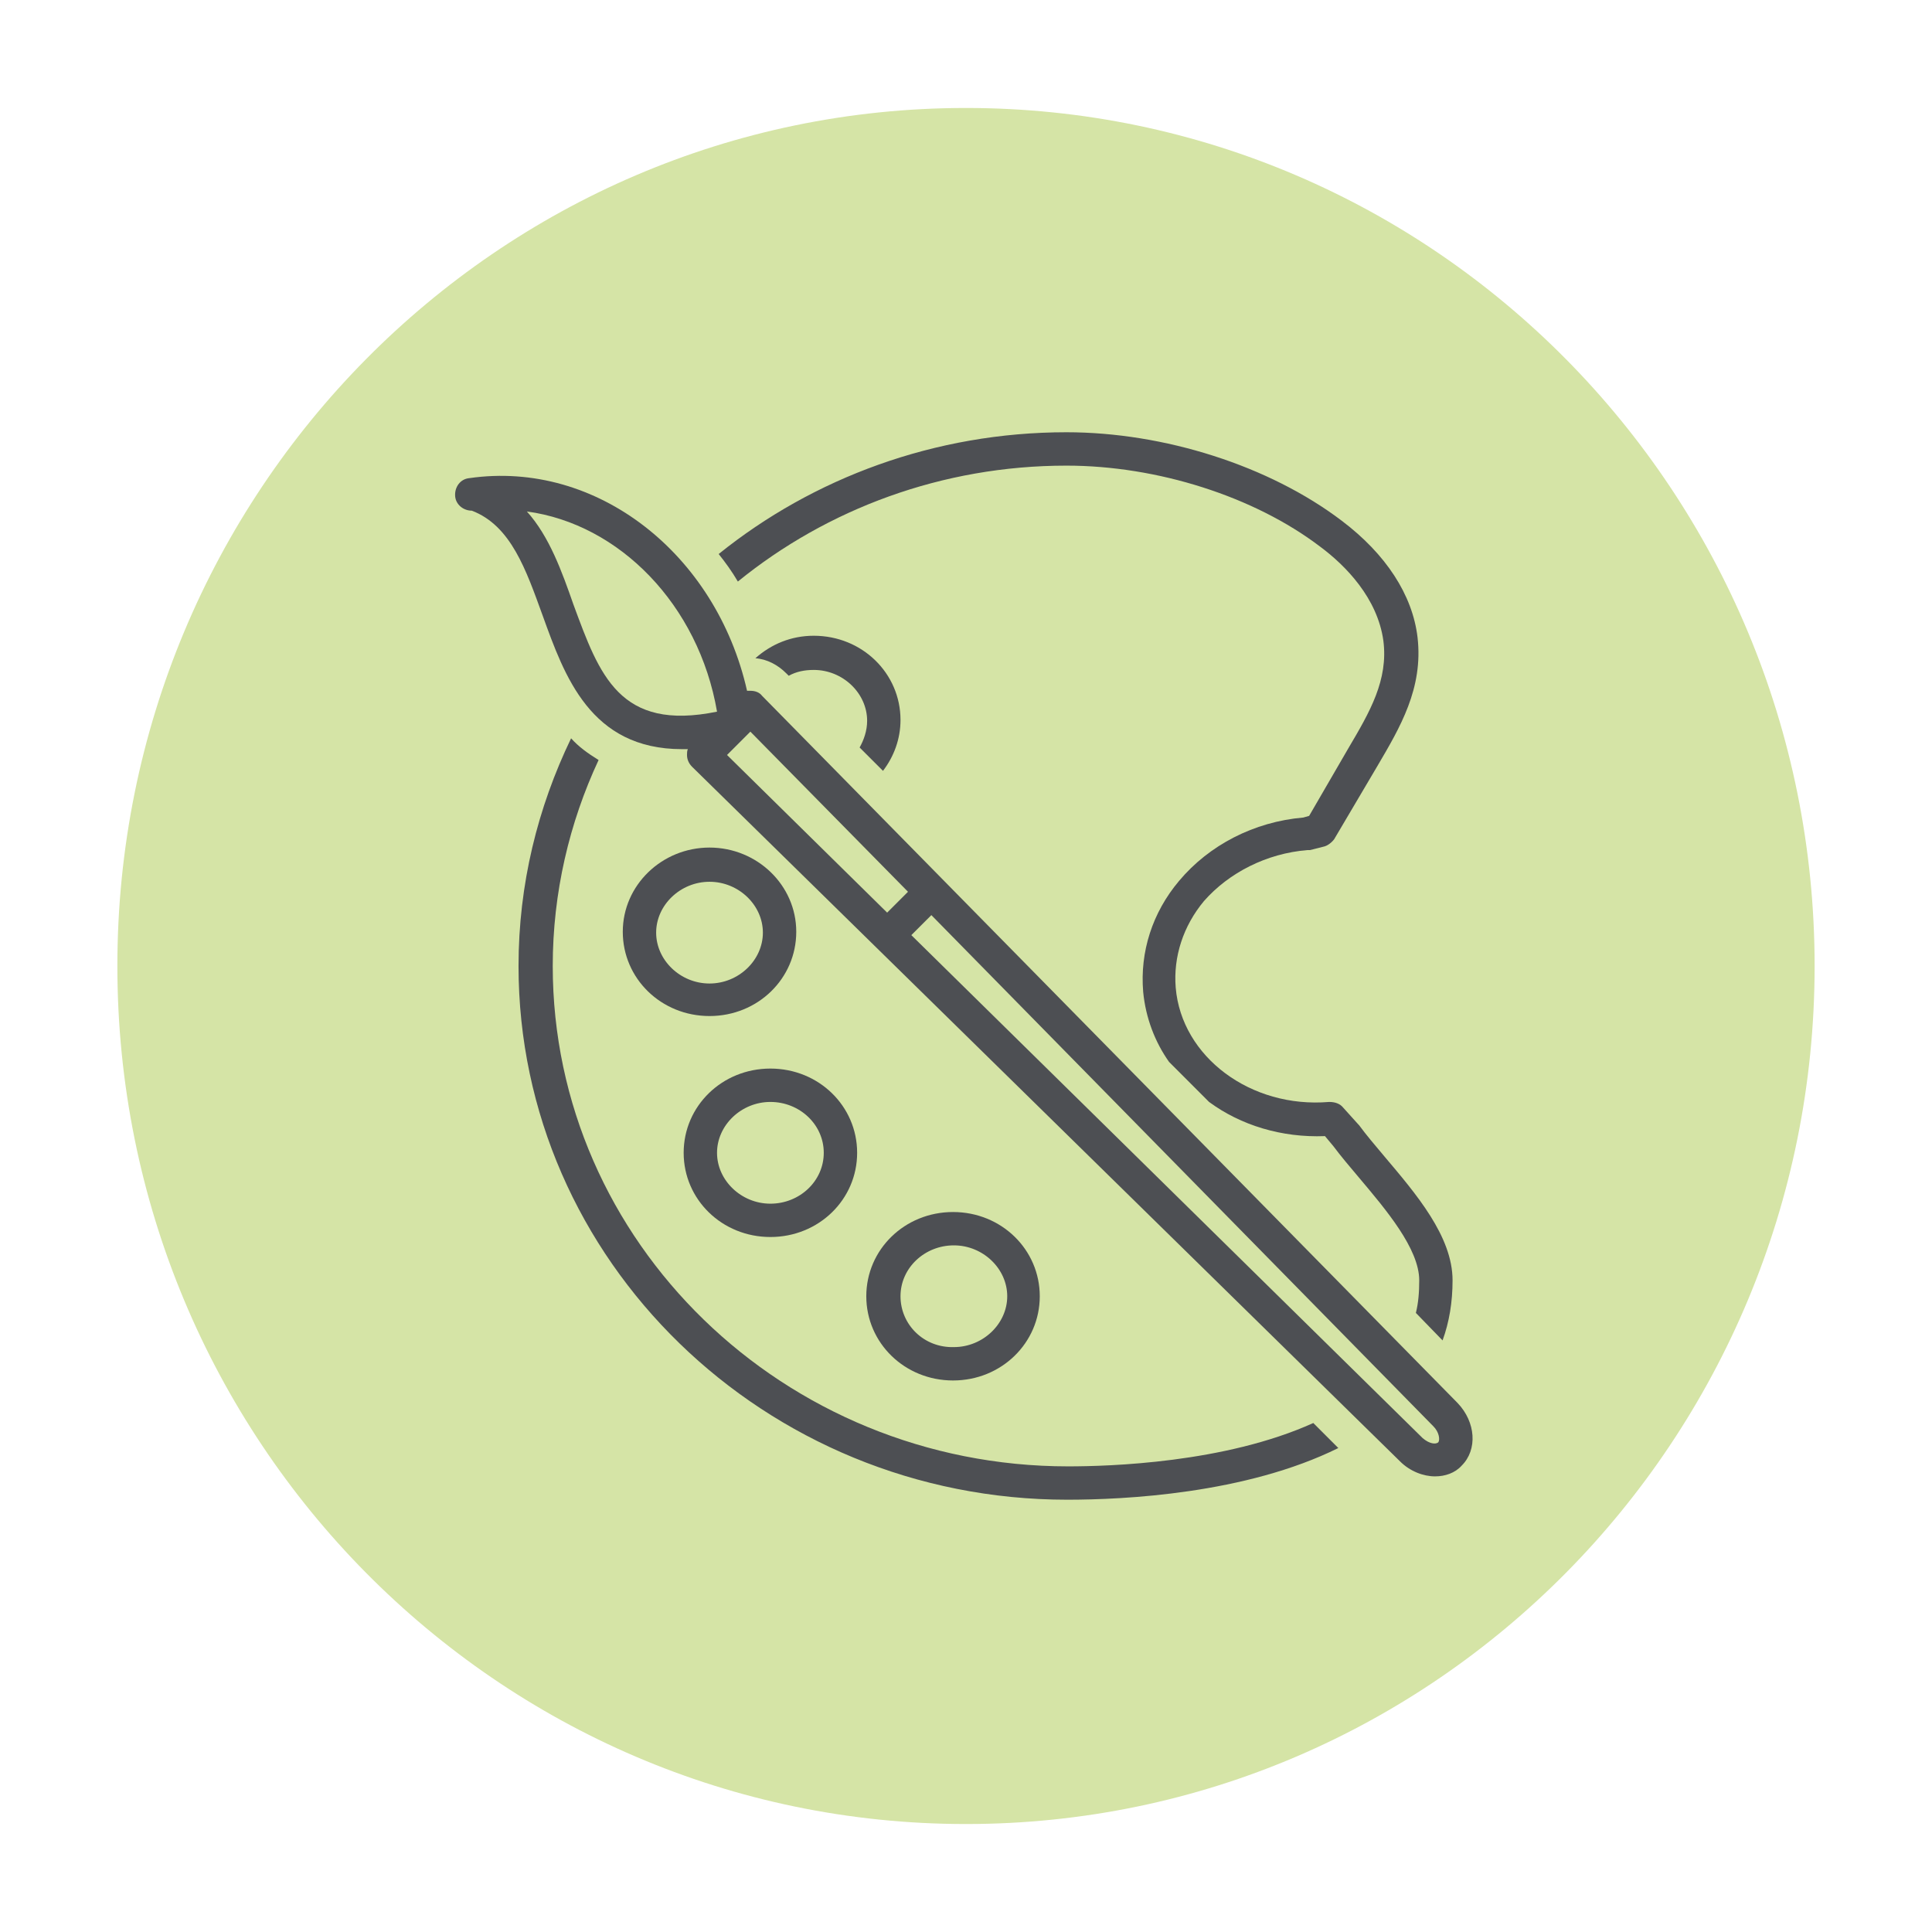
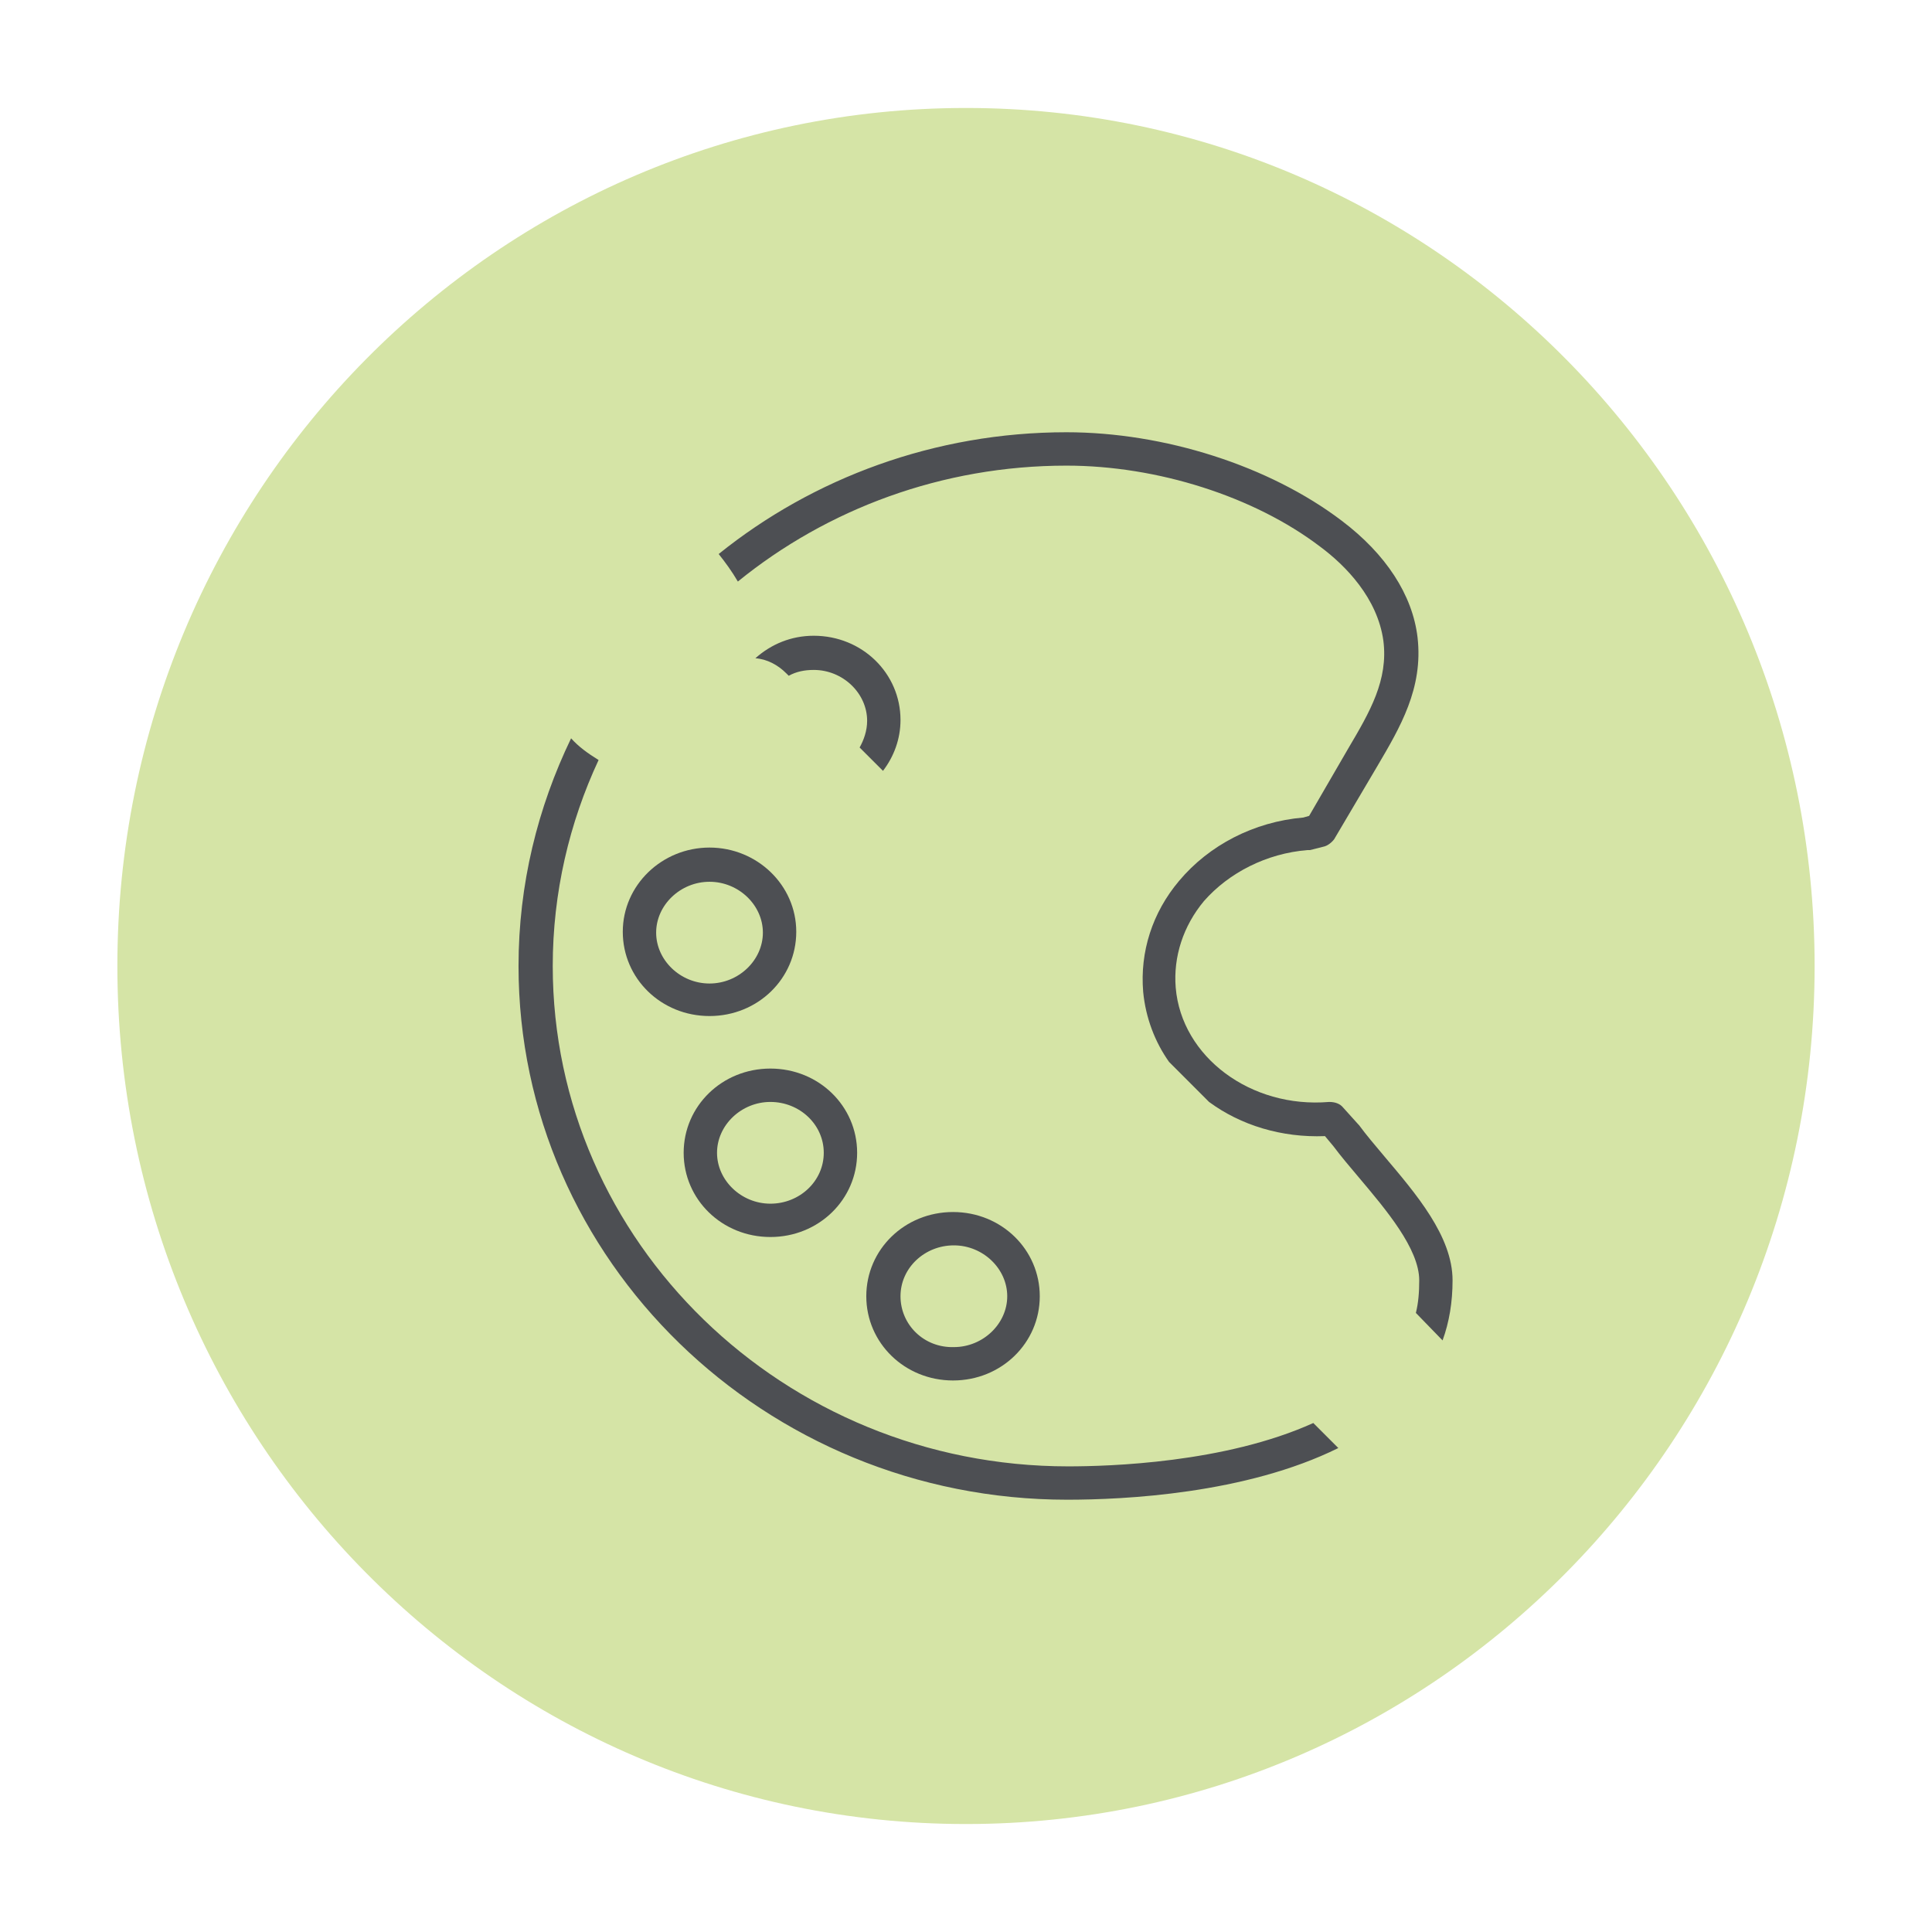
<svg xmlns="http://www.w3.org/2000/svg" width="300" zoomAndPan="magnify" viewBox="0 0 224.88 225" height="300" preserveAspectRatio="xMidYMid meet" version="1.0">
  <defs>
    <clipPath id="08f780d7aa">
      <path d="M 13.609 12.574 L 211.27 12.574 L 211.27 212.551 L 13.609 212.551 Z M 13.609 12.574 " clip-rule="nonzero" />
    </clipPath>
    <clipPath id="60f3845fc7">
      <path d="M 112.441 12.574 C 57.859 12.574 13.609 57.312 13.609 112.5 C 13.609 167.688 57.859 212.426 112.441 212.426 C 167.023 212.426 211.27 167.688 211.27 112.5 C 211.27 57.312 167.023 12.574 112.441 12.574 Z M 112.441 12.574 " clip-rule="nonzero" />
    </clipPath>
    <clipPath id="81b79890ce">
      <path d="M 0.609 0.574 L 198.27 0.574 L 198.27 200.551 L 0.609 200.551 Z M 0.609 0.574 " clip-rule="nonzero" />
    </clipPath>
    <clipPath id="def1988960">
      <path d="M 99.441 0.574 C 44.859 0.574 0.609 45.312 0.609 100.5 C 0.609 155.688 44.859 200.426 99.441 200.426 C 154.023 200.426 198.27 155.688 198.27 100.5 C 198.27 45.312 154.023 0.574 99.441 0.574 Z M 99.441 0.574 " clip-rule="nonzero" />
    </clipPath>
    <clipPath id="8d87a297d8">
      <rect x="0" width="199" y="0" height="201" />
    </clipPath>
    <clipPath id="d4145b2455">
      <path d="M 52.691 55 L 171.875 55 L 171.875 172 L 52.691 172 Z M 52.691 55 " clip-rule="nonzero" />
    </clipPath>
    <clipPath id="12c59d7d2b">
      <path d="M 83 50.34 L 170 50.34 L 170 157 L 83 157 Z M 83 50.34 " clip-rule="nonzero" />
    </clipPath>
    <clipPath id="91245e45c7">
      <path d="M 60 85 L 156 85 L 156 174.773 L 60 174.773 Z M 60 85 " clip-rule="nonzero" />
    </clipPath>
  </defs>
  <g clip-path="url(#08f780d7aa)">
    <g clip-path="url(#60f3845fc7)">
      <g transform="matrix(1, 0, 0, 1, 13, 12)">
        <g clip-path="url(#8d87a297d8)">
          <g clip-path="url(#81b79890ce)">
            <g clip-path="url(#def1988960)">
              <path fill="#d5e4a6" d="M 0.609 0.574 L 198.27 0.574 L 198.27 200.551 L 0.609 200.551 Z M 0.609 0.574 " fill-opacity="1" fill-rule="nonzero" />
            </g>
          </g>
        </g>
      </g>
    </g>
  </g>
  <path fill="#4d4f53" d="M 82.57 98.707 C 77.035 98.707 72.469 103.078 72.469 108.516 C 72.469 113.957 76.938 118.328 82.57 118.328 C 88.203 118.328 92.672 113.957 92.672 108.516 C 92.672 103.078 88.105 98.707 82.57 98.707 Z M 82.57 114.539 C 79.172 114.539 76.355 111.82 76.355 108.613 C 76.355 105.41 79.172 102.691 82.57 102.691 C 85.969 102.691 88.785 105.41 88.785 108.613 C 88.785 111.82 85.969 114.539 82.57 114.539 Z M 82.57 114.539 " fill-opacity="1" fill-rule="nonzero" />
  <path fill="#4d4f53" d="M 79.559 134.254 C 79.559 139.695 84.027 144.062 89.66 144.062 C 95.293 144.062 99.762 139.695 99.762 134.254 C 99.762 128.816 95.293 124.445 89.66 124.445 C 84.027 124.445 79.559 128.816 79.559 134.254 Z M 95.875 134.254 C 95.875 137.559 93.059 140.18 89.66 140.18 C 86.262 140.18 83.445 137.461 83.445 134.254 C 83.445 131.051 86.262 128.332 89.66 128.332 C 93.059 128.332 95.875 130.953 95.875 134.254 Z M 95.875 134.254 " fill-opacity="1" fill-rule="nonzero" />
-   <path fill="#4d4f53" d="M 121.031 150.961 C 121.031 145.52 116.562 141.152 110.93 141.152 C 105.297 141.152 100.828 145.52 100.828 150.961 C 100.828 156.398 105.297 160.77 110.93 160.77 C 116.562 160.77 121.031 156.398 121.031 150.961 Z M 104.812 150.961 C 104.812 147.656 107.629 145.035 111.027 145.035 C 114.426 145.035 117.242 147.754 117.242 150.961 C 117.242 154.164 114.426 156.883 111.027 156.883 C 107.531 156.98 104.812 154.262 104.812 150.961 Z M 104.812 150.961 " fill-opacity="1" fill-rule="nonzero" />
+   <path fill="#4d4f53" d="M 121.031 150.961 C 121.031 145.52 116.562 141.152 110.93 141.152 C 105.297 141.152 100.828 145.52 100.828 150.961 C 100.828 156.398 105.297 160.77 110.93 160.77 C 116.562 160.77 121.031 156.398 121.031 150.961 Z M 104.812 150.961 C 104.812 147.656 107.629 145.035 111.027 145.035 C 114.426 145.035 117.242 147.754 117.242 150.961 C 117.242 154.164 114.426 156.883 111.027 156.883 C 107.531 156.98 104.812 154.262 104.812 150.961 M 104.812 150.961 " fill-opacity="1" fill-rule="nonzero" />
  <path fill="#4d4f53" d="M 102.773 89.773 C 104.035 88.121 104.812 86.082 104.812 83.848 C 104.812 78.41 100.344 74.039 94.711 74.039 C 92.09 74.039 89.758 75.012 87.91 76.66 C 89.273 76.758 90.535 77.438 91.504 78.41 L 91.797 78.699 C 92.672 78.215 93.641 78.02 94.711 78.02 C 98.109 78.02 100.926 80.742 100.926 83.945 C 100.926 85.109 100.539 86.18 100.051 87.055 Z M 102.773 89.773 " fill-opacity="1" fill-rule="nonzero" />
  <g clip-path="url(#d4145b2455)">
-     <path fill="#4d4f53" d="M 54.598 55.684 C 53.531 55.781 52.852 56.75 52.949 57.82 C 53.047 58.789 53.918 59.473 54.891 59.473 C 59.457 61.219 61.203 66.367 63.145 71.707 C 65.672 78.699 68.684 87.246 79.363 87.246 C 79.559 87.246 79.852 87.246 80.047 87.246 C 79.949 87.441 79.949 87.734 79.949 87.926 C 79.949 88.414 80.141 88.898 80.531 89.289 L 162.988 170.191 C 164.152 171.355 165.707 171.938 167.066 171.938 C 168.23 171.938 169.398 171.551 170.176 170.676 C 172.02 168.832 171.824 165.625 169.688 163.391 L 88.688 81.031 C 88.398 80.645 87.91 80.449 87.328 80.449 C 87.23 80.449 87.039 80.449 86.941 80.449 C 83.348 64.52 69.457 53.547 54.598 55.684 Z M 108.406 106.574 L 166.871 166.109 C 167.551 166.789 167.648 167.664 167.453 167.957 C 167.164 168.246 166.387 168.152 165.609 167.469 L 106.074 108.906 Z M 87.328 85.207 L 105.684 103.855 L 103.258 106.285 L 84.609 87.926 Z M 66.738 70.445 C 65.379 66.562 63.922 62.48 61.301 59.566 C 72.082 61.023 81.309 70.445 83.445 82.879 C 72.082 85.207 69.75 78.605 66.738 70.445 Z M 66.738 70.445 " fill-opacity="1" fill-rule="nonzero" />
-   </g>
+     </g>
  <g clip-path="url(#12c59d7d2b)">
    <path fill="#4d4f53" d="M 152.207 99 C 152.305 99 152.402 99 152.5 99 L 154.051 98.609 C 154.539 98.516 155.023 98.125 155.316 97.738 L 160.363 89.191 C 162.988 84.723 165.707 80.156 165.027 74.234 C 164.445 69.281 161.336 64.52 156.188 60.637 C 147.738 54.227 135.5 50.34 124.137 50.34 C 108.793 50.34 94.613 55.684 83.637 64.52 C 84.414 65.492 85.191 66.562 85.871 67.727 C 96.266 59.277 109.668 54.227 124.137 54.227 C 134.727 54.227 145.992 57.82 153.664 63.648 C 156.676 65.879 160.363 69.668 161.047 74.621 C 161.629 79.188 159.492 82.879 156.965 87.152 L 152.402 95.016 L 151.723 95.211 C 145.992 95.699 140.746 98.418 137.25 102.594 C 134.141 106.285 132.684 110.848 133.074 115.512 C 133.363 118.52 134.434 121.336 136.086 123.668 L 140.746 128.332 C 144.438 131.051 149.195 132.508 154.246 132.312 L 155.219 133.477 C 156.09 134.645 157.16 135.906 158.227 137.168 C 161.336 140.859 165.223 145.426 165.223 149.113 C 165.223 150.473 165.125 151.738 164.832 152.902 L 167.941 156.105 C 168.719 153.969 169.105 151.641 169.105 149.113 C 169.105 143.969 164.832 139.016 161.141 134.645 C 160.074 133.379 159.004 132.117 158.227 131.051 C 158.227 131.051 158.133 130.953 158.133 130.953 L 156.383 129.012 C 155.996 128.523 155.41 128.332 154.73 128.332 C 145.602 129.105 137.543 123.086 136.863 115.023 C 136.57 111.43 137.734 107.836 140.164 104.926 C 143.078 101.621 147.449 99.387 152.207 99 Z M 152.207 99 " fill-opacity="1" fill-rule="nonzero" />
  </g>
  <g clip-path="url(#91245e45c7)">
    <path fill="#4d4f53" d="M 66.449 85.984 C 62.562 94.047 60.328 102.98 60.328 112.5 C 60.328 146.785 88.98 174.656 124.234 174.656 C 130.84 174.656 145.02 173.977 155.801 168.637 L 152.887 165.723 C 142.59 170.383 129.09 170.773 124.332 170.773 C 91.215 170.773 64.312 144.648 64.312 112.5 C 64.312 103.953 66.254 95.793 69.652 88.512 C 68.391 87.734 67.32 86.957 66.449 85.984 Z M 66.449 85.984 " fill-opacity="1" fill-rule="nonzero" />
  </g>
</svg>